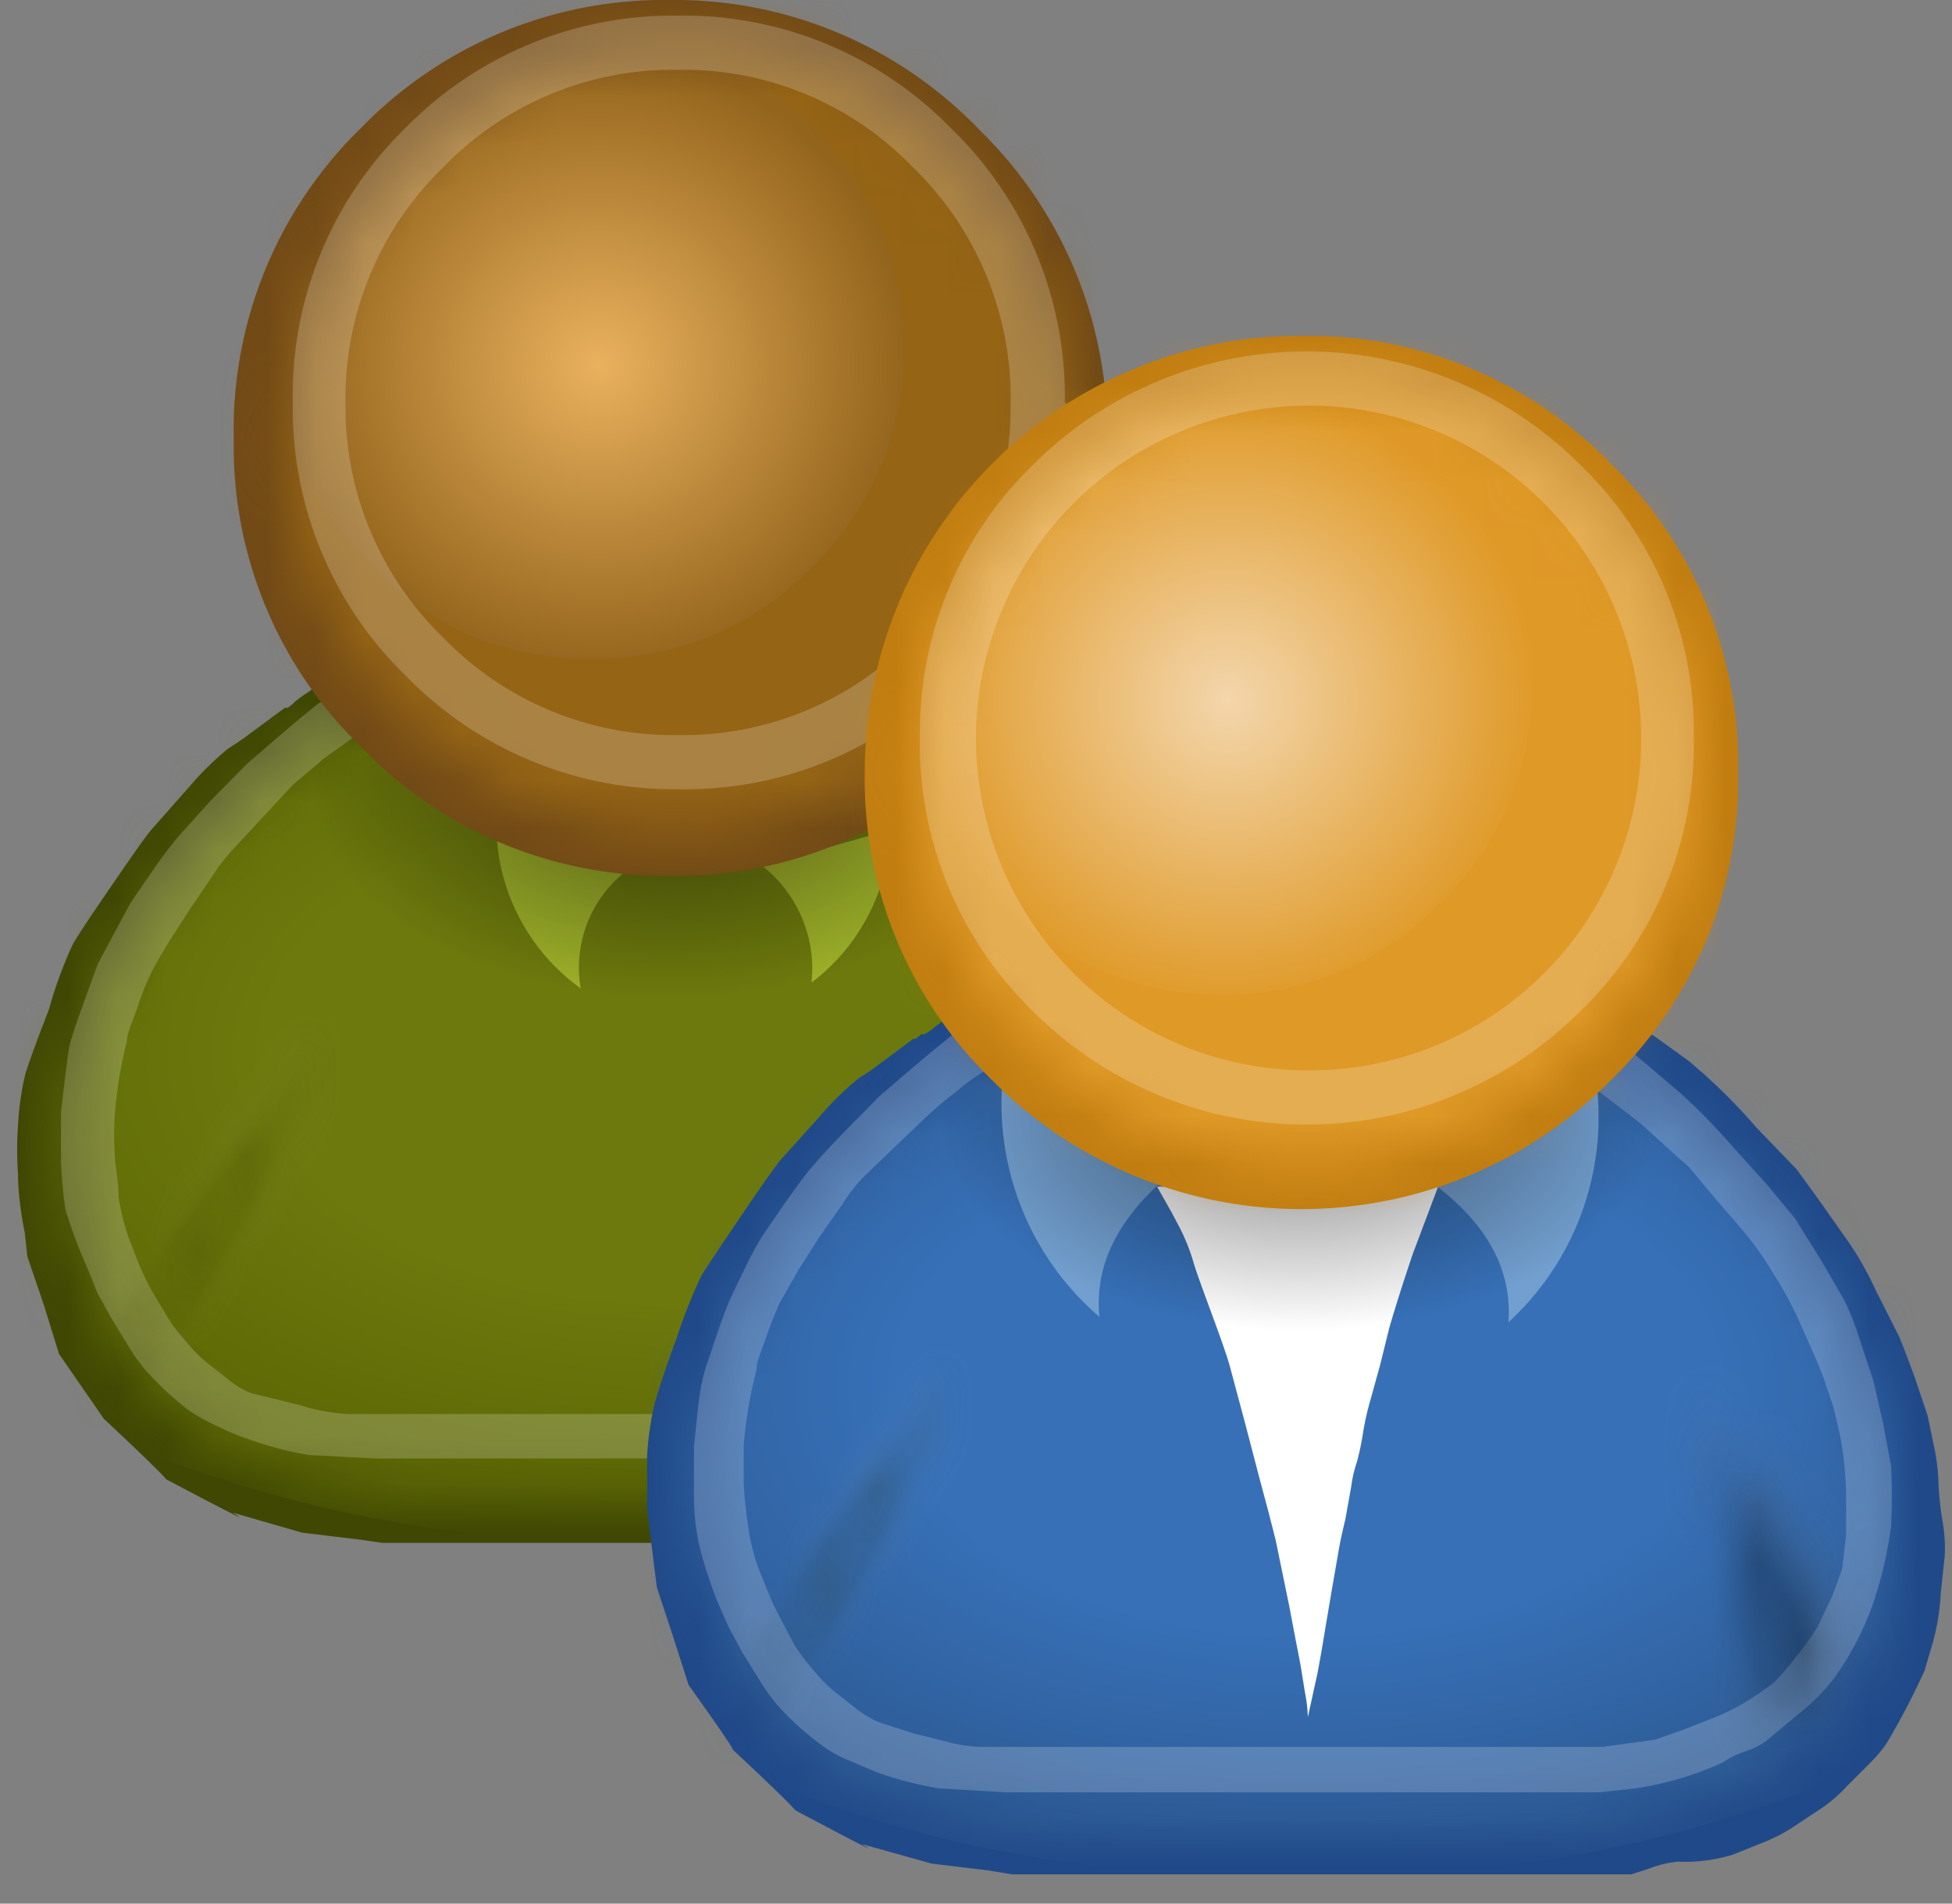
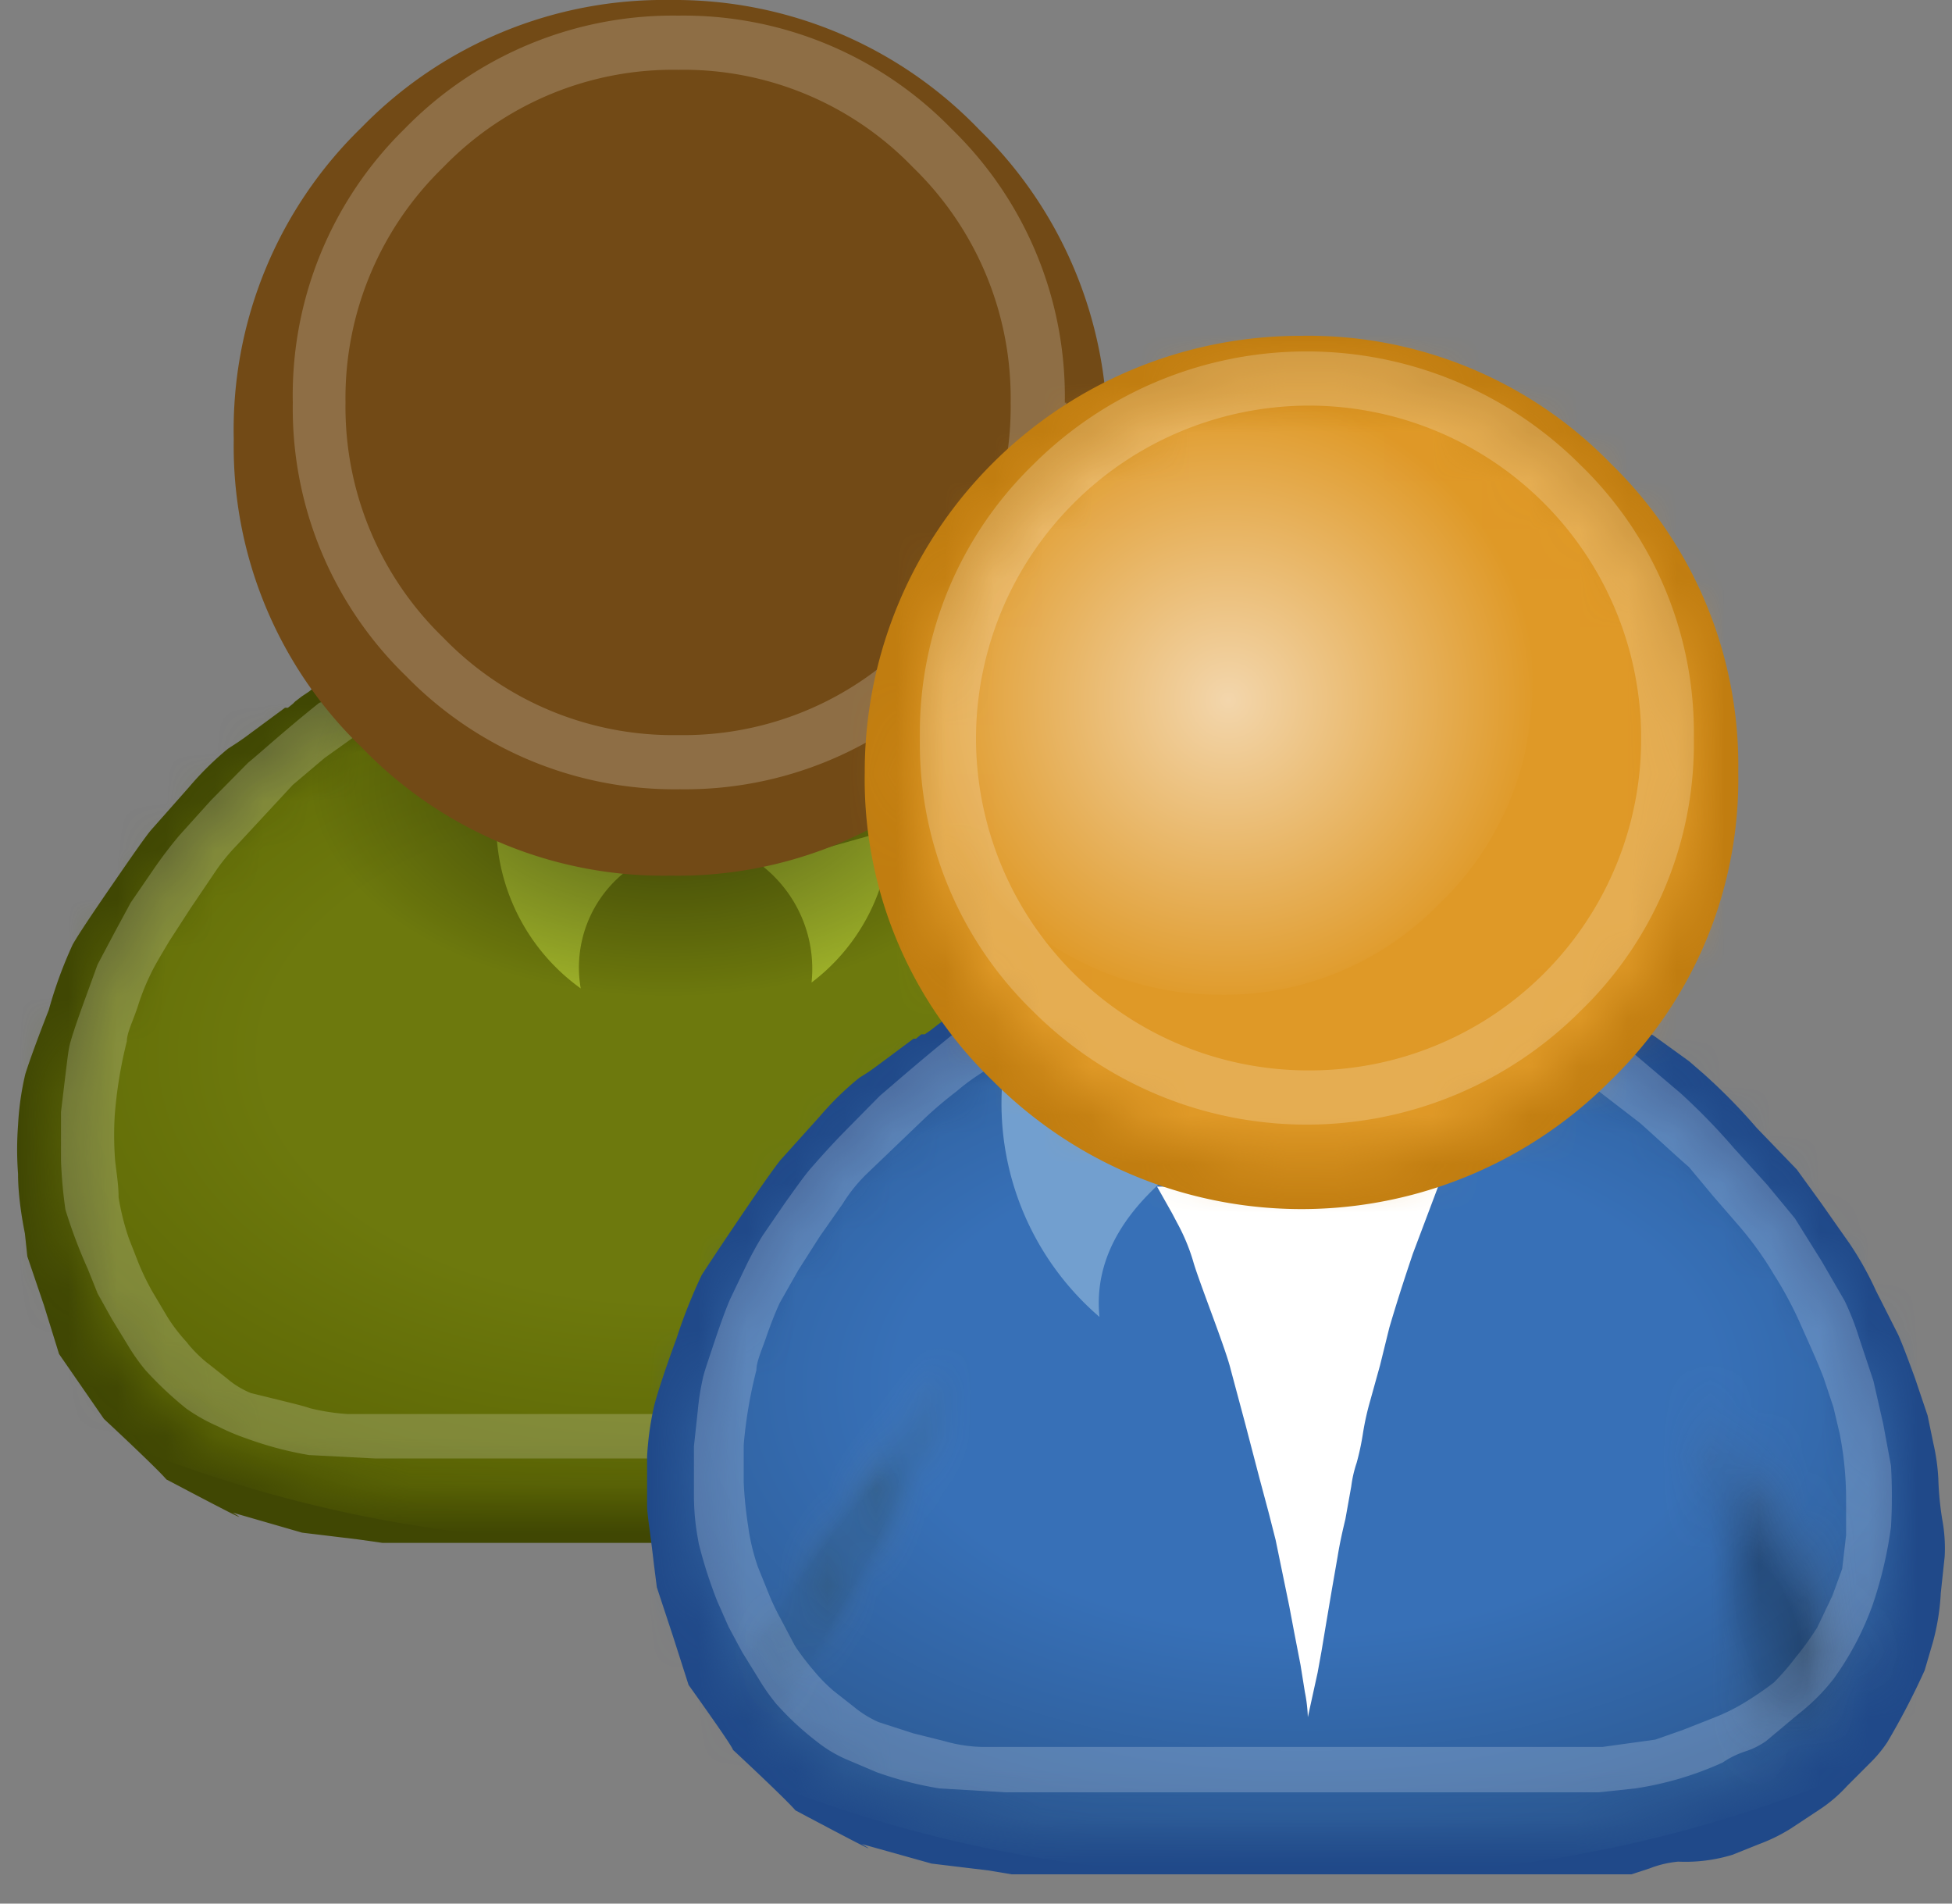
<svg xmlns="http://www.w3.org/2000/svg" xmlns:xlink="http://www.w3.org/1999/xlink" id="Layer_1" data-name="Layer 1" viewBox="0 0 40 39">
  <rect x="0" y="0" width="40" height="39" fill="#808080" stroke="none" />
  <defs>
    <style>.cls-1,.cls-5{fill:#fff;}.cls-2{fill:#404703;}.cls-3{mask:url(#mask);}.cls-4{fill:url(#radial-gradient);}.cls-5{fill-opacity:0.2;}.cls-6{fill:#9db029;}.cls-7{fill:url(#radial-gradient-2);}.cls-8{mask:url(#mask-2);}.cls-9{fill:url(#radial-gradient-3);}.cls-10{fill:#724a16;}.cls-11{mask:url(#mask-3);}.cls-12{fill:#956415;}.cls-13{fill:url(#radial-gradient-4);}.cls-14{fill:#204989;}.cls-15{mask:url(#mask-4);}.cls-16{fill:url(#radial-gradient-5);}.cls-17{fill:#729fcf;}.cls-18{fill:url(#radial-gradient-6);}.cls-19{mask:url(#mask-5);}.cls-20{fill:url(#radial-gradient-7);}.cls-21{mask:url(#mask-6);}.cls-22{fill:url(#radial-gradient-8);}.cls-23{fill:#c17d10;}.cls-24{mask:url(#mask-7);}.cls-25{fill:#df9927;}.cls-26{fill:url(#radial-gradient-9);}</style>
    <mask id="mask" x="-5.11" y="10.92" width="37.62" height="20.7" maskUnits="userSpaceOnUse">
      <g id="Mask_Mask_1" data-name="Mask Mask 1">
        <g id="Mask_Mask_dn_online_users_mc1_0_Layer0_0_FILL" data-name="Mask Mask dn online users mc1 0 Layer0 0 FILL">
          <path class="cls-1" d="M22.4,16.91a12.67,12.67,0,0,0-1-1l-.28-.23-.67-.51-.52-.28h-13l-.1.08-.13.09-.12.09-.06,0-.11.08,0,0-.72.53-.13.08-.18.12a6,6,0,0,0-.74.71l-.75.82c-.11.13-.36.48-.75,1l-.74,1.09a7,7,0,0,0-.48,1.19c-.2.53-.34.93-.42,1.22a5.27,5.27,0,0,0-.14,1,8.78,8.78,0,0,0,0,.95c0,.1.05.46.13,1.09l.05.43.31.88.29.9c.56.76.84,1.16.85,1.2.69.63,1.08,1,1.19,1.13,1.2.62,1.62.83,1.26.62l1.32.37,1.08.13.44.06,11.77,0,.35-.1a1.75,1.75,0,0,1,.54-.13,3.1,3.1,0,0,0,1.05-.26l.51-.2a3.5,3.5,0,0,0,.6-.28l.54-.36a3.54,3.54,0,0,0,.53-.43l.42-.43a1.72,1.72,0,0,0,.33-.38A10.36,10.36,0,0,0,25.55,27l.17-.52a5.4,5.4,0,0,0,.15-.91l.07-.68a3.92,3.92,0,0,0-.05-.69c0-.23-.06-.48-.08-.76a3.51,3.51,0,0,0-.09-.65l-.11-.51-.25-.7-.31-.79-.42-.84a7,7,0,0,0-.49-.85l-.55-.77a7.53,7.53,0,0,0-.46-.62Z" />
        </g>
      </g>
    </mask>
    <radialGradient id="radial-gradient" cx="-70.23" cy="254.55" r="186.81" gradientTransform="matrix(0.1, 0, 0, -0.06, 20.88, 36.86)" gradientUnits="userSpaceOnUse">
      <stop offset="0.45" stop-color="#6d790d" />
      <stop offset="0.88" stop-color="#5b6504" />
    </radialGradient>
    <radialGradient id="radial-gradient-2" cx="-70.23" cy="278.71" r="134.55" gradientTransform="matrix(0.1, 0, 0, -0.06, 20.73, 32.73)" gradientUnits="userSpaceOnUse">
      <stop offset="0" stop-opacity="0.5" />
      <stop offset="0.55" stop-opacity="0" />
    </radialGradient>
    <mask id="mask-2" x="-22.46" y="-4.83" width="47.76" height="62.62" maskUnits="userSpaceOnUse">
      <g id="Mask_Mask_2" data-name="Mask Mask 2">
        <g id="Mask_Mask_dn_online_users_mc3_0_Layer0_0_FILL" data-name="Mask Mask dn online users mc3 0 Layer0 0 FILL">
          <path class="cls-1" d="M3.47,26.05l-.22.54a8.41,8.41,0,0,0-.36,1.25l.36-.36.26-.35c.14-.19.25-.34.36-.47a4.71,4.71,0,0,0,.4-.6l.39-.65.41-.71.15-.26L5.48,24a2.34,2.34,0,0,0,.29-.63c.13-.37.21-.58.24-.65l.1-.23.25-.72.22-.66-.39.17L6,21.65l-.66.87,0,.08,0,0a9.06,9.06,0,0,0-.66,1.09l-.36.65a9.11,9.11,0,0,0-.41.86Z" />
        </g>
      </g>
    </mask>
    <radialGradient id="radial-gradient-3" cx="189.75" cy="-6.54" r="68.94" gradientTransform="matrix(-0.1, 0.02, -0.32, 0.52, 20.04, 26.6)" gradientUnits="userSpaceOnUse">
      <stop offset="0.1" stop-color="#330" stop-opacity="0.2" />
      <stop offset="0.25" stop-color="#fff" stop-opacity="0" />
    </radialGradient>
    <mask id="mask-3" x="1.97" y="-1.53" width="20.46" height="20.45" maskUnits="userSpaceOnUse">
      <g id="Mask_Mask_3" data-name="Mask Mask 3">
        <g id="Mask_Mask_dn_online_users_mc0_0_Layer0_0_FILL" data-name="Mask Mask dn online users mc0 0 Layer0 0 FILL">
-           <path class="cls-1" d="M19.57,3.27A7.73,7.73,0,0,0,13.89.92,7.71,7.71,0,0,0,8.22,3.27,7.73,7.73,0,0,0,5.87,9a7.72,7.72,0,0,0,2.35,5.67A7.71,7.71,0,0,0,13.89,17a7.73,7.73,0,0,0,5.68-2.35A7.72,7.72,0,0,0,21.92,9,7.73,7.73,0,0,0,19.57,3.27Z" />
-         </g>
+           </g>
      </g>
    </mask>
    <radialGradient id="radial-gradient-4" cx="-70.21" cy="162.94" r="63.37" gradientTransform="matrix(0.1, 0, 0, -0.1, 19.3, 23.77)" gradientUnits="userSpaceOnUse">
      <stop offset="0" stop-color="#e9b15e" />
      <stop offset="1" stop-color="#93641c" />
    </radialGradient>
    <mask id="mask-4" x="7.8" y="17.74" width="37.62" height="20.7" maskUnits="userSpaceOnUse">
      <g id="Mask_Mask_4" data-name="Mask Mask 4">
        <g id="Mask_Mask_dn_online_users_mc1_0_Layer0_0_FILL-2" data-name="Mask Mask dn online users mc1 0 Layer0 0 FILL">
          <path class="cls-1" d="M35.32,23.74a12.79,12.79,0,0,0-1-1L34,22.54,33.33,22l-.52-.28h-13l-.1.07-.13.09-.13.09-.06.05-.1.07,0,0-.72.53-.13.09-.18.12a4.75,4.75,0,0,0-.74.71l-.75.81c-.11.14-.36.48-.76,1l-.74,1.1a9,9,0,0,0-.48,1.18q-.28.8-.42,1.23a6,6,0,0,0-.14.95,6.44,6.44,0,0,0,0,.95c0,.1,0,.47.13,1.1l.05.43.31.88.29.89a13.8,13.8,0,0,1,.85,1.21c.68.62,1.08,1,1.18,1.13,1.2.62,1.62.82,1.26.62l1.32.36,1.08.13.45.07H32.89l.35-.1a2.1,2.1,0,0,1,.54-.13,3,3,0,0,0,1-.25l.51-.2a3.21,3.21,0,0,0,.61-.29l.53-.36a3.12,3.12,0,0,0,.53-.42l.43-.44a2.13,2.13,0,0,0,.33-.38,13.35,13.35,0,0,0,.71-1.34l.16-.52a4.65,4.65,0,0,0,.15-.92l.08-.68A3.38,3.38,0,0,0,38.8,31c0-.22-.06-.48-.07-.75a3.5,3.5,0,0,0-.09-.66l-.12-.51-.24-.7L38,27.56l-.42-.83a6.39,6.39,0,0,0-.5-.86l-.55-.76a4.8,4.8,0,0,0-.46-.62Z" />
        </g>
      </g>
    </mask>
    <radialGradient id="radial-gradient-5" cx="-70.23" cy="254.55" r="186.81" gradientTransform="matrix(0.1, 0, 0, -0.06, 33.79, 43.69)" gradientUnits="userSpaceOnUse">
      <stop offset="0.45" stop-color="#3770b7" />
      <stop offset="0.88" stop-color="#2c5992" />
    </radialGradient>
    <radialGradient id="radial-gradient-6" cx="-70.23" cy="278.71" r="134.55" gradientTransform="matrix(0.1, 0, 0, -0.06, 33.64, 39.55)" xlink:href="#radial-gradient-2" />
    <mask id="mask-5" x="29.54" y="20.33" width="15.12" height="25.59" maskUnits="userSpaceOnUse">
      <g id="Mask_Mask_5" data-name="Mask Mask 5">
        <g id="Mask_dn_online_users_mc8_0_7_MASK_0_FILL" data-name="Mask dn online users mc8 0 7 MASK 0 FILL">
          <path class="cls-1" d="M34.68,28.92l.34.94c.15.46.33,1.1.53,1.91l.1.48c.05.24.09.42.13.55l.2.73a4.57,4.57,0,0,1,.11.75l0,.74v.72h0a2.62,2.62,0,0,0,.45-.33l.36-.35.43-.52.39-.54.15-.22-.1-.28h0v0l0-.06-.1-.25-.19-.49-.33-.76a5.64,5.64,0,0,0-.39-.78l-.4-.65a3.52,3.52,0,0,0-.51-.6l-.56-.57-.46-.5-.23-.24-.08,0Z" />
        </g>
      </g>
    </mask>
    <radialGradient id="radial-gradient-7" cx="-24.11" cy="83.9" r="52.43" gradientTransform="matrix(0.1, -0.03, -0.08, -0.26, 45.39, 54.48)" gradientUnits="userSpaceOnUse">
      <stop offset="0.1" stop-opacity="0.3" />
      <stop offset="0.62" stop-color="#fff" stop-opacity="0" />
    </radialGradient>
    <mask id="mask-6" x="-9.55" y="2" width="47.76" height="62.62" maskUnits="userSpaceOnUse">
      <g id="Mask_Mask_6" data-name="Mask Mask 6">
        <g id="Mask_Mask_dn_online_users_mc3_0_Layer0_0_FILL-2" data-name="Mask Mask dn online users mc3 0 Layer0 0 FILL">
          <path class="cls-1" d="M16.39,32.88l-.22.53a6.68,6.68,0,0,0-.36,1.25l.36-.36.26-.35c.13-.19.25-.34.35-.46a6.55,6.55,0,0,0,.41-.6l.38-.66.41-.71.16-.26.25-.41a2.76,2.76,0,0,0,.3-.62c.13-.37.21-.59.24-.65l.1-.23.25-.72.21-.66-.38.16-.24.34-.65.88-.06.07,0,0a7.49,7.49,0,0,0-.67,1.09l-.35.65a9.53,9.53,0,0,0-.42.86Z" />
        </g>
      </g>
    </mask>
    <radialGradient id="radial-gradient-8" cx="189.75" cy="-6.54" r="68.94" gradientTransform="matrix(-0.1, 0.02, -0.32, 0.52, 32.95, 33.43)" xlink:href="#radial-gradient-3" />
    <mask id="mask-7" x="14.86" y="5.35" width="20.46" height="20.45" maskUnits="userSpaceOnUse">
      <g id="Mask_Mask_7" data-name="Mask Mask 7">
        <g id="Mask_Mask_dn_online_users_mc0_0_Layer0_0_FILL-2" data-name="Mask Mask dn online users mc0 0 Layer0 0 FILL">
          <path class="cls-1" d="M32.45,10.15a8,8,0,0,0-11.35,0,7.71,7.71,0,0,0-2.35,5.67,8,8,0,0,0,8,8,7.72,7.72,0,0,0,5.67-2.36,7.7,7.7,0,0,0,2.36-5.67A7.72,7.72,0,0,0,32.45,10.15Z" />
        </g>
      </g>
    </mask>
    <radialGradient id="radial-gradient-9" cx="-70.21" cy="162.94" r="63.37" gradientTransform="matrix(0.1, 0, 0, -0.1, 32.19, 30.64)" gradientUnits="userSpaceOnUse">
      <stop offset="0" stop-color="#f3d6ac" />
      <stop offset="1" stop-color="#df9927" />
    </radialGradient>
  </defs>
  <title>online_btn_up</title>
  <g id="dn_online_users_mc8_0_Layer20_0_FILL" data-name="dn online users mc8 0 Layer20 0 FILL">
    <path class="cls-2" d="M21.7,15,21,14.39l-.57-.3h-14l-.1.08-.15.1-.13.1L6,14.42l-.1.08-.06,0L5,15.12l-.13.09-.2.13a6.31,6.31,0,0,0-.8.79L3.1,17c-.12.14-.39.53-.81,1.14s-.68,1-.8,1.21A8.77,8.77,0,0,0,1,20.69Q.66,21.56.52,22a5.78,5.78,0,0,0-.15,1.05,6.61,6.61,0,0,0,0,1c0,.11,0,.52.14,1.22l.05.47.34,1,.31,1,.92,1.33c.74.69,1.16,1.1,1.28,1.24,1.29.68,1.74.91,1.36.68l1.42.41,1.16.14.49.07,12.7,0,.37-.12a2.05,2.05,0,0,1,.58-.13,3.59,3.59,0,0,0,1.13-.28l.55-.22a4.87,4.87,0,0,0,.65-.32l.58-.39a4.1,4.1,0,0,0,.57-.48l.46-.48a2.07,2.07,0,0,0,.36-.41c.45-.82.71-1.32.77-1.49l.17-.57a5.6,5.6,0,0,0,.16-1l.08-.75a4,4,0,0,0-.06-.76c0-.25-.06-.53-.08-.84a3.57,3.57,0,0,0-.1-.72l-.12-.56-.26-.77L26,20.5l-.45-.92a9.94,9.94,0,0,0-.53-.95l-.6-.84-.49-.68-.79-.82A13,13,0,0,0,22,15.21Z" />
  </g>
  <g class="cls-3">
    <g id="dn_online_users_mc8_0_Layer19_0_FILL" data-name="dn online users mc8 0 Layer19 0 FILL">
      <path class="cls-4" d="M13.7,10.92a27.45,27.45,0,0,0-13.32,3q-5.49,3-5.49,7.33T.38,28.59a27.34,27.34,0,0,0,13.32,3,27.15,27.15,0,0,0,13.28-3q5.52-3,5.52-7.32T27,13.94A27.26,27.26,0,0,0,13.7,10.92Z" />
    </g>
  </g>
  <g id="dn_online_users_mc2_0_Layer3_0_FILL" data-name="dn online users mc2 0 Layer3 0 FILL">
    <path class="cls-5" d="M20.34,14.52a.55.55,0,0,0-.54,0,.48.48,0,0,0-.41.42c0,.17,0,.28.05.31l.26.12,1,.77a11.63,11.63,0,0,1,.94.89l.51.6.52.6a9.14,9.14,0,0,1,.71,1,6.65,6.65,0,0,1,.52.95l.51,1.18.19.6.14.55a9.26,9.26,0,0,1,.13,1.32l-.06.75-.07.69-.2.55-.31.65c-.11.17-.25.37-.44.61a3.67,3.67,0,0,1-.46.51,3.49,3.49,0,0,1-.55.39,3.61,3.61,0,0,1-.65.33l-.66.26-.57.2-1.07.15c-.14,0-2.11,0-5.9.05h-6l-.8,0a4.29,4.29,0,0,1-.78-.12c-.14-.05-.36-.1-.64-.17l-.57-.14a1.78,1.78,0,0,1-.49-.3l-.43-.34a2.6,2.6,0,0,1-.4-.41,3.48,3.48,0,0,1-.39-.51l-.32-.54a5.17,5.17,0,0,1-.27-.56l-.2-.51a5.16,5.16,0,0,1-.21-.84c0-.33-.07-.63-.08-.89a6.84,6.84,0,0,1,0-.77,9,9,0,0,1,.25-1.54c0-.17.12-.4.22-.7a4.75,4.75,0,0,1,.27-.68c.07-.15.2-.37.38-.67l.44-.68.46-.68a4,4,0,0,1,.48-.6L6,16.08l.65-.55.63-.45a.46.46,0,0,0,.27-.39.32.32,0,0,0-.24-.37.8.8,0,0,0-.53,0l-.24.08c-.7.56-1.18,1-1.46,1.23l-.76.77-.64.71a8.77,8.77,0,0,0-.54.71l-.46.67-.33.61L2,19.76l-.32.88c-.14.39-.22.64-.25.76s-.05.31-.09.63l-.09.75c0,.16,0,.51,0,1a9.7,9.7,0,0,0,.09,1A10.4,10.4,0,0,0,1.8,26L2,26.5l.29.52.33.54a4,4,0,0,0,.36.51,7.32,7.32,0,0,0,.84.79,3.61,3.61,0,0,0,.64.36,4.59,4.59,0,0,0,.59.25,7.29,7.29,0,0,0,1.28.34l1.35.07c7.54,0,11.37,0,11.51,0l.64,0,.74-.07a6.09,6.09,0,0,0,1.79-.54,2.24,2.24,0,0,1,.48-.22,1.58,1.58,0,0,0,.42-.21l.67-.56a4.47,4.47,0,0,0,.71-.72A6,6,0,0,0,25.45,26a7.66,7.66,0,0,0,.38-1.61,9.26,9.26,0,0,0,0-1.25l-.16-.86-.19-.88-.29-.86c-.14-.39-.24-.65-.3-.77L24.37,19l-.56-.87-.57-.69-.63-.72a12.85,12.85,0,0,0-1.1-1.12Z" />
  </g>
  <g id="dn_online_users_mc2_0_Layer2_0_FILL" data-name="dn online users mc2 0 Layer2 0 FILL">
    <path class="cls-6" d="M12.84,17.84l-2.66-.67a4.15,4.15,0,0,0,1.72,3.08A2.5,2.5,0,0,1,12.84,17.84Z" />
  </g>
  <g id="dn_online_users_mc2_0_Layer1_0_FILL" data-name="dn online users mc2 0 Layer1 0 FILL">
    <path class="cls-6" d="M16.63,20.13A4.09,4.09,0,0,0,18.25,17l-2.63.74A2.68,2.68,0,0,1,16.63,20.13Z" />
  </g>
  <g id="dn_online_users_mc2_0_Layer0_0_FILL" data-name="dn online users mc2 0 Layer0 0 FILL">
    <path class="cls-7" d="M27.08,17.29q0-2-4-3.48a28.48,28.48,0,0,0-9.58-1.43A28.37,28.37,0,0,0,4,13.81q-4,1.44-4,3.48c0,1.35,1.32,2.51,4,3.46a28.11,28.11,0,0,0,9.57,1.44,28.21,28.21,0,0,0,9.58-1.44C25.76,19.8,27.08,18.64,27.08,17.29Z" />
  </g>
  <g class="cls-8">
    <g id="dn_online_users_mc8_0_Layer16_0_FILL" data-name="dn online users mc8 0 Layer16 0 FILL">
-       <path class="cls-9" d="M25.3-4.83,14.9-3.18l-37.36,61,10.39-1.64Z" />
-     </g>
+       </g>
  </g>
  <g id="dn_online_users_mc8_0_Layer14_0_FILL" data-name="dn online users mc8 0 Layer14 0 FILL">
    <path class="cls-10" d="M22.69,9a8.67,8.67,0,0,0-2.62-6.34A8.65,8.65,0,0,0,13.74,0,8.65,8.65,0,0,0,7.41,2.61,8.63,8.63,0,0,0,4.79,9a8.56,8.56,0,0,0,2.62,6.31,8.59,8.59,0,0,0,6.33,2.63,8.59,8.59,0,0,0,6.33-2.63A8.6,8.6,0,0,0,22.69,9Z" />
  </g>
  <g class="cls-11">
    <g id="dn_online_users_mc4_0_Layer1_0_FILL" data-name="dn online users mc4 0 Layer1 0 FILL">
      <path class="cls-12" d="M22.43-1.53H2V18.92H22.43Z" />
    </g>
    <g id="dn_online_users_mc4_0_Layer0_0_FILL" data-name="dn online users mc4 0 Layer0 0 FILL">
      <path class="cls-13" d="M18.52,7.11a6.17,6.17,0,0,0-1.88-4.52A6.16,6.16,0,0,0,12.12.72,6.16,6.16,0,0,0,7.6,2.59,6.16,6.16,0,0,0,5.73,7.11,6.12,6.12,0,0,0,7.6,11.62a6.17,6.17,0,0,0,4.52,1.88,6.17,6.17,0,0,0,4.52-1.88A6.13,6.13,0,0,0,18.52,7.11Z" />
    </g>
  </g>
  <g id="dn_online_users_mc5_0_Layer1_0_FILL" data-name="dn online users mc5 0 Layer1 0 FILL">
    <path class="cls-5" d="M21.82,8.25A7.64,7.64,0,0,0,19.5,2.64,7.66,7.66,0,0,0,13.9.32,7.68,7.68,0,0,0,8.29,2.64,7.64,7.64,0,0,0,6,8.25a7.63,7.63,0,0,0,2.32,5.6,7.68,7.68,0,0,0,5.61,2.32,7.66,7.66,0,0,0,5.6-2.32,7.63,7.63,0,0,0,2.32-5.6M18.71,3.43a6.58,6.58,0,0,1,2,4.82,6.57,6.57,0,0,1-2,4.81,6.53,6.53,0,0,1-4.81,2,6.55,6.55,0,0,1-4.82-2,6.57,6.57,0,0,1-2-4.81,6.58,6.58,0,0,1,2-4.82,6.55,6.55,0,0,1,4.82-2A6.53,6.53,0,0,1,18.71,3.43Z" />
  </g>
  <g id="dn_online_users_mc5_0_Layer0_0_FILL" data-name="dn online users mc5 0 Layer0 0 FILL">
    <path class="cls-14" d="M33.89,21.22l-.56-.31h-14l-.11.08-.14.11-.13.09-.07,0-.11.09-.05,0-.78.58-.14.1-.19.12a6.09,6.09,0,0,0-.81.79l-.81.9c-.12.15-.39.53-.81,1.15s-.67,1-.8,1.2a10.81,10.81,0,0,0-.52,1.31q-.32.87-.45,1.35a6.08,6.08,0,0,0-.15,1.06c0,.46,0,.81,0,1s.06.51.14,1.21l.06.47.33,1,.32,1c.6.84.9,1.28.91,1.33.74.69,1.17,1.11,1.28,1.24,1.3.69,1.75.92,1.36.69l1.43.4,1.16.14.48.08,12.7,0,.37-.12a2.16,2.16,0,0,1,.59-.14A3.29,3.29,0,0,0,35.5,38l.55-.22a3.51,3.51,0,0,0,.65-.32l.59-.39a2.94,2.94,0,0,0,.56-.48l.47-.47a2.65,2.65,0,0,0,.35-.42,15,15,0,0,0,.77-1.48l.17-.58a4.73,4.73,0,0,0,.16-1l.08-.75a3.21,3.21,0,0,0-.05-.76,6.32,6.32,0,0,1-.08-.83,4.16,4.16,0,0,0-.1-.72L39.5,29l-.26-.77c-.15-.41-.26-.7-.34-.88l-.46-.91a6.74,6.74,0,0,0-.53-.95l-.59-.84-.5-.69L36,23.11A11.8,11.8,0,0,0,34.91,22l-.3-.26Z" />
  </g>
  <g class="cls-15">
    <g id="dn_online_users_mc8_0_Layer10_0_FILL" data-name="dn online users mc8 0 Layer10 0 FILL">
      <path class="cls-16" d="M45.42,28.09q0-4.29-5.53-7.32a27.12,27.12,0,0,0-13.28-3,27.3,27.3,0,0,0-13.31,3q-5.5,3-5.5,7.32t5.5,7.33a27.3,27.3,0,0,0,13.31,3,27.12,27.12,0,0,0,13.28-3Q45.43,32.39,45.42,28.09Z" />
    </g>
  </g>
  <g id="dn_online_users_mc6_0_Layer4_0_FILL" data-name="dn online users mc6 0 Layer4 0 FILL">
    <path class="cls-5" d="M35.53,23.52a12.94,12.94,0,0,0-1.1-1.13l-1.18-1a.55.55,0,0,0-.53,0,.53.53,0,0,0-.42.42c0,.18,0,.28.05.31l.26.12,1,.77c.48.43.8.73,1,.9l.5.6.52.6a6.88,6.88,0,0,1,.72,1,7.69,7.69,0,0,1,.51.94c.2.45.38.84.51,1.18l.2.6.13.55a7,7,0,0,1,.13,1.33l0,.74-.08.69-.2.55-.31.65a5.82,5.82,0,0,1-.44.61,4.92,4.92,0,0,1-.45.52c-.13.1-.31.23-.55.38a4,4,0,0,1-.65.33l-.66.26-.57.2-1.08.15c-.14,0-2.11,0-5.9,0h-6l-.81,0a3,3,0,0,1-.78-.12l-.64-.16L18,35.28a2.2,2.2,0,0,1-.5-.31l-.42-.33a3.31,3.31,0,0,1-.41-.42,5.12,5.12,0,0,1-.38-.5L16,33.17a4.75,4.75,0,0,1-.26-.55l-.21-.52a4.3,4.3,0,0,1-.2-.84,8.12,8.12,0,0,1-.09-.89c0-.2,0-.46,0-.77a9.27,9.27,0,0,1,.26-1.53c0-.17.11-.41.21-.7s.2-.53.27-.68l.38-.67.44-.69.47-.67a3.16,3.16,0,0,1,.48-.6l1.2-1.15a8.36,8.36,0,0,1,.65-.55,4.4,4.4,0,0,1,.63-.45.53.53,0,0,0,.27-.39.34.34,0,0,0-.25-.38l-.52,0-.24.08c-.7.57-1.19,1-1.46,1.23l-.76.77c-.3.31-.51.55-.65.71s-.3.39-.53.71l-.46.67a6.93,6.93,0,0,0-.34.62l-.33.69c-.07.16-.18.45-.32.87s-.22.65-.24.76a5.08,5.08,0,0,0-.1.64l-.08.74c0,.17,0,.51,0,1s.07.83.1,1a9.44,9.44,0,0,0,.38,1.18l.23.52.28.52.34.55a4.16,4.16,0,0,0,.35.5,6.06,6.06,0,0,0,.85.79,2.66,2.66,0,0,0,.63.37l.59.25a7.31,7.31,0,0,0,1.28.33l1.36.08H32.13l.63,0,.75-.08a6.71,6.71,0,0,0,1.79-.53,1.85,1.85,0,0,1,.47-.23,1.58,1.58,0,0,0,.42-.21l.67-.56a4.11,4.11,0,0,0,.71-.71,6.07,6.07,0,0,0,.8-1.51,8.42,8.42,0,0,0,.38-1.61,11.09,11.09,0,0,0,0-1.25l-.16-.86-.2-.88-.29-.87a5.58,5.58,0,0,0-.3-.77l-.47-.81-.55-.88-.57-.69Z" />
  </g>
  <g id="dn_online_users_mc6_0_Layer3_0_FILL" data-name="dn online users mc6 0 Layer3 0 FILL">
    <path class="cls-1" d="M28.47,27.2c.2-.68.37-1.18.48-1.51l.52-1.38-5.76,0,.31.55.1.19a4,4,0,0,1,.33.79c.05.18.19.56.4,1.13s.33.92.37,1.09l.3,1.12.29,1.11L26,31l.14.55.28,1.36.1.53.13.67.09.56a3.07,3.07,0,0,1,.06.51l.2-.91.08-.44.09-.54.12-.71.12-.69c.05-.31.11-.56.16-.77l.12-.67a2.48,2.48,0,0,1,.11-.48,5.18,5.18,0,0,0,.13-.61,5.65,5.65,0,0,1,.15-.67l.2-.72Z" />
  </g>
  <g id="dn_online_users_mc6_0_Layer2_0_FILL" data-name="dn online users mc6 0 Layer2 0 FILL">
    <path class="cls-17" d="M20.53,22.31a5.76,5.76,0,0,0,2,4.67c-.12-1.19.51-2.28,1.89-3.26Z" />
  </g>
  <g id="dn_online_users_mc6_0_Layer1_0_FILL" data-name="dn online users mc6 0 Layer1 0 FILL">
-     <path class="cls-17" d="M30.91,27.09a5.7,5.7,0,0,0,1.82-4.77L28.9,23.93C30.34,24.83,31,25.89,30.91,27.09Z" />
-   </g>
+     </g>
  <g id="dn_online_users_mc6_0_Layer0_0_FILL" data-name="dn online users mc6 0 Layer0 0 FILL">
-     <path class="cls-18" d="M36,27.58q4-1.44,4-3.47t-4-3.47a28.11,28.11,0,0,0-9.57-1.44,28.21,28.21,0,0,0-9.58,1.44c-2.64,1-4,2.12-4,3.47s1.33,2.51,4,3.47A28.23,28.23,0,0,0,26.46,29,28.13,28.13,0,0,0,36,27.58Z" />
-   </g>
+     </g>
  <g class="cls-19">
    <g id="dn_online_users_mc8_0_Layer7_0_FILL" data-name="dn online users mc8 0 Layer7 0 FILL">
      <path class="cls-20" d="M37.05,45.92l7.62-2.47L37.16,20.33,29.54,22.8Z" />
    </g>
  </g>
  <g class="cls-21">
    <g id="dn_online_users_mc8_0_Layer5_0_FILL" data-name="dn online users mc8 0 Layer5 0 FILL">
      <path class="cls-22" d="M.85,63,38.21,2,27.81,3.64l-37.36,61Z" />
    </g>
  </g>
  <g id="dn_online_users_mc8_0_Layer3_0_FILL" data-name="dn online users mc8 0 Layer3 0 FILL">
    <path class="cls-23" d="M33,9.49a8.65,8.65,0,0,0-6.33-2.61,8.93,8.93,0,0,0-8.95,8.94,8.58,8.58,0,0,0,2.62,6.32,8.93,8.93,0,0,0,12.66,0,8.58,8.58,0,0,0,2.62-6.32A8.62,8.62,0,0,0,33,9.49Z" />
  </g>
  <g class="cls-24">
    <g id="dn_online_users_mc7_0_Layer1_0_FILL" data-name="dn online users mc7 0 Layer1 0 FILL">
      <path class="cls-25" d="M35.32,25.79V5.35H14.86V25.79Z" />
    </g>
    <g id="dn_online_users_mc7_0_Layer0_0_FILL" data-name="dn online users mc7 0 Layer0 0 FILL">
      <path class="cls-26" d="M29.52,9.47a6.4,6.4,0,0,0-9,0A6.18,6.18,0,0,0,18.61,14,6.4,6.4,0,0,0,25,20.38a6.15,6.15,0,0,0,4.51-1.88A6.15,6.15,0,0,0,31.4,14,6.15,6.15,0,0,0,29.52,9.47Z" />
    </g>
  </g>
  <g id="dn_online_users_mc8_0_Layer0_0_FILL" data-name="dn online users mc8 0 Layer0 0 FILL">
    <path class="cls-5" d="M32.38,9.52a7.93,7.93,0,0,0-11.21,0,7.66,7.66,0,0,0-2.32,5.6,7.64,7.64,0,0,0,2.32,5.6,7.93,7.93,0,0,0,11.21,0,7.61,7.61,0,0,0,2.33-5.6,7.63,7.63,0,0,0-2.33-5.6M20,15.12a6.83,6.83,0,0,1,6.82-6.81,6.81,6.81,0,0,1,6.81,6.81,6.79,6.79,0,0,1-6.81,6.81A6.81,6.81,0,0,1,20,15.12Z" />
  </g>
</svg>